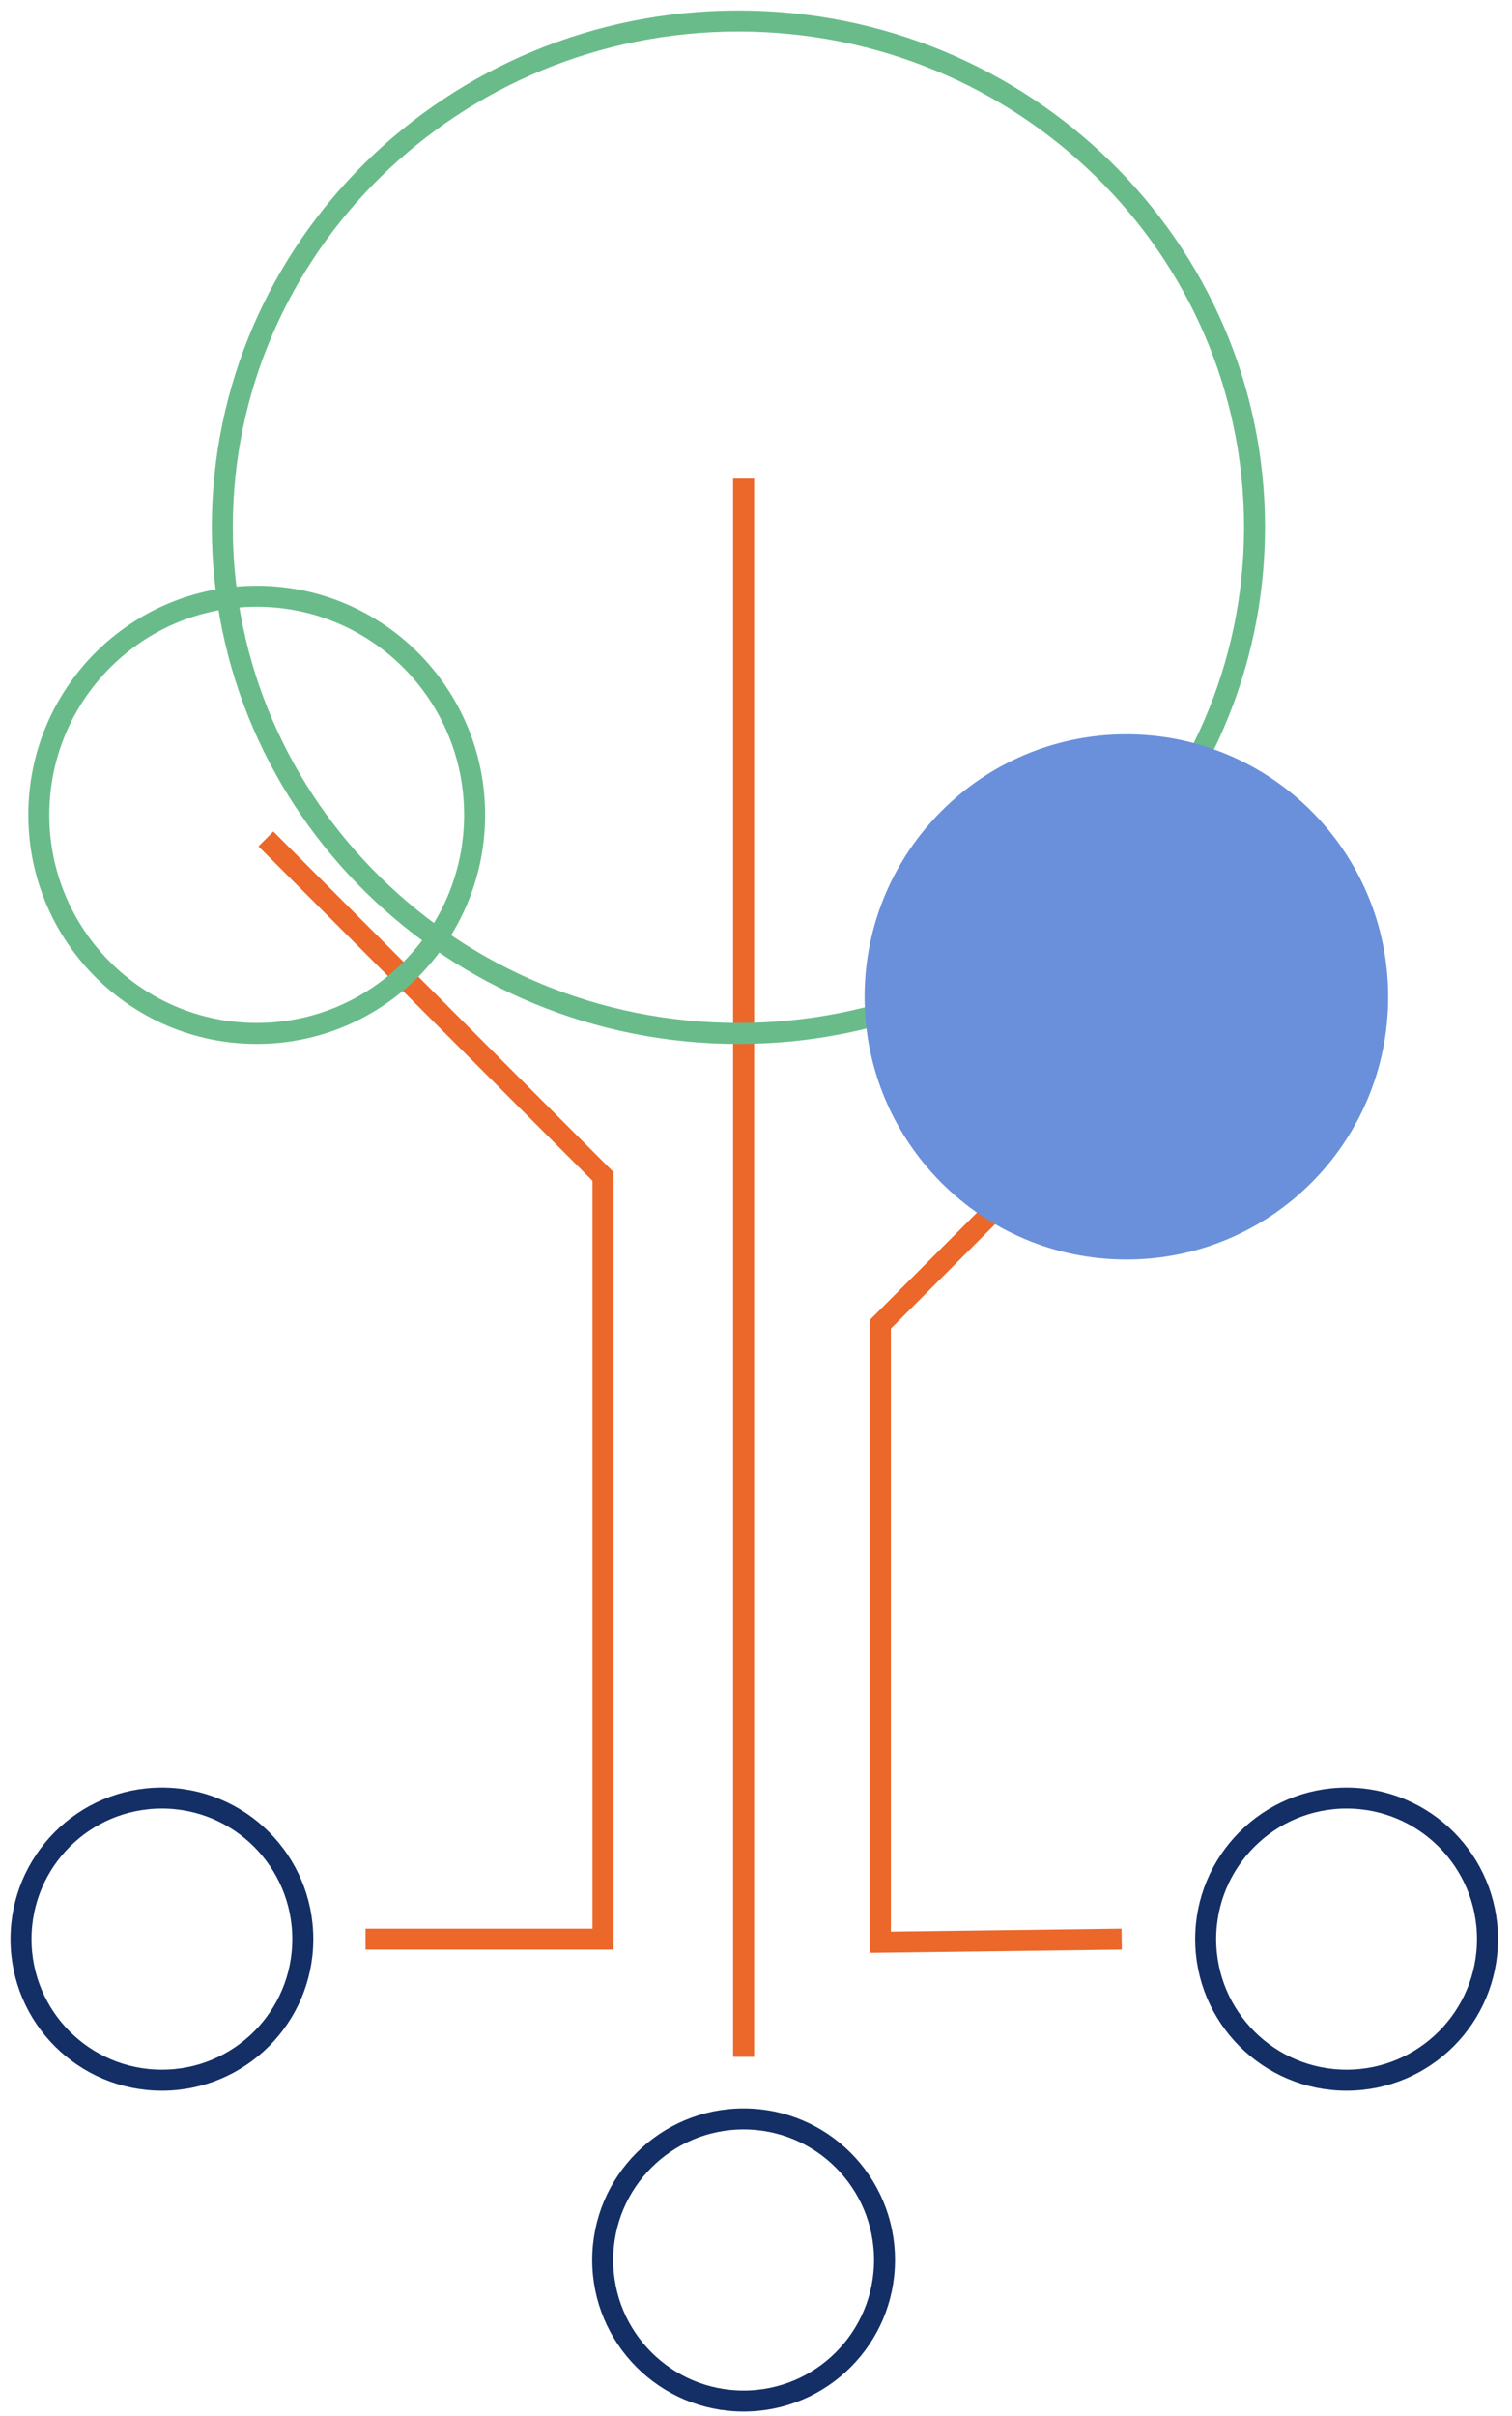
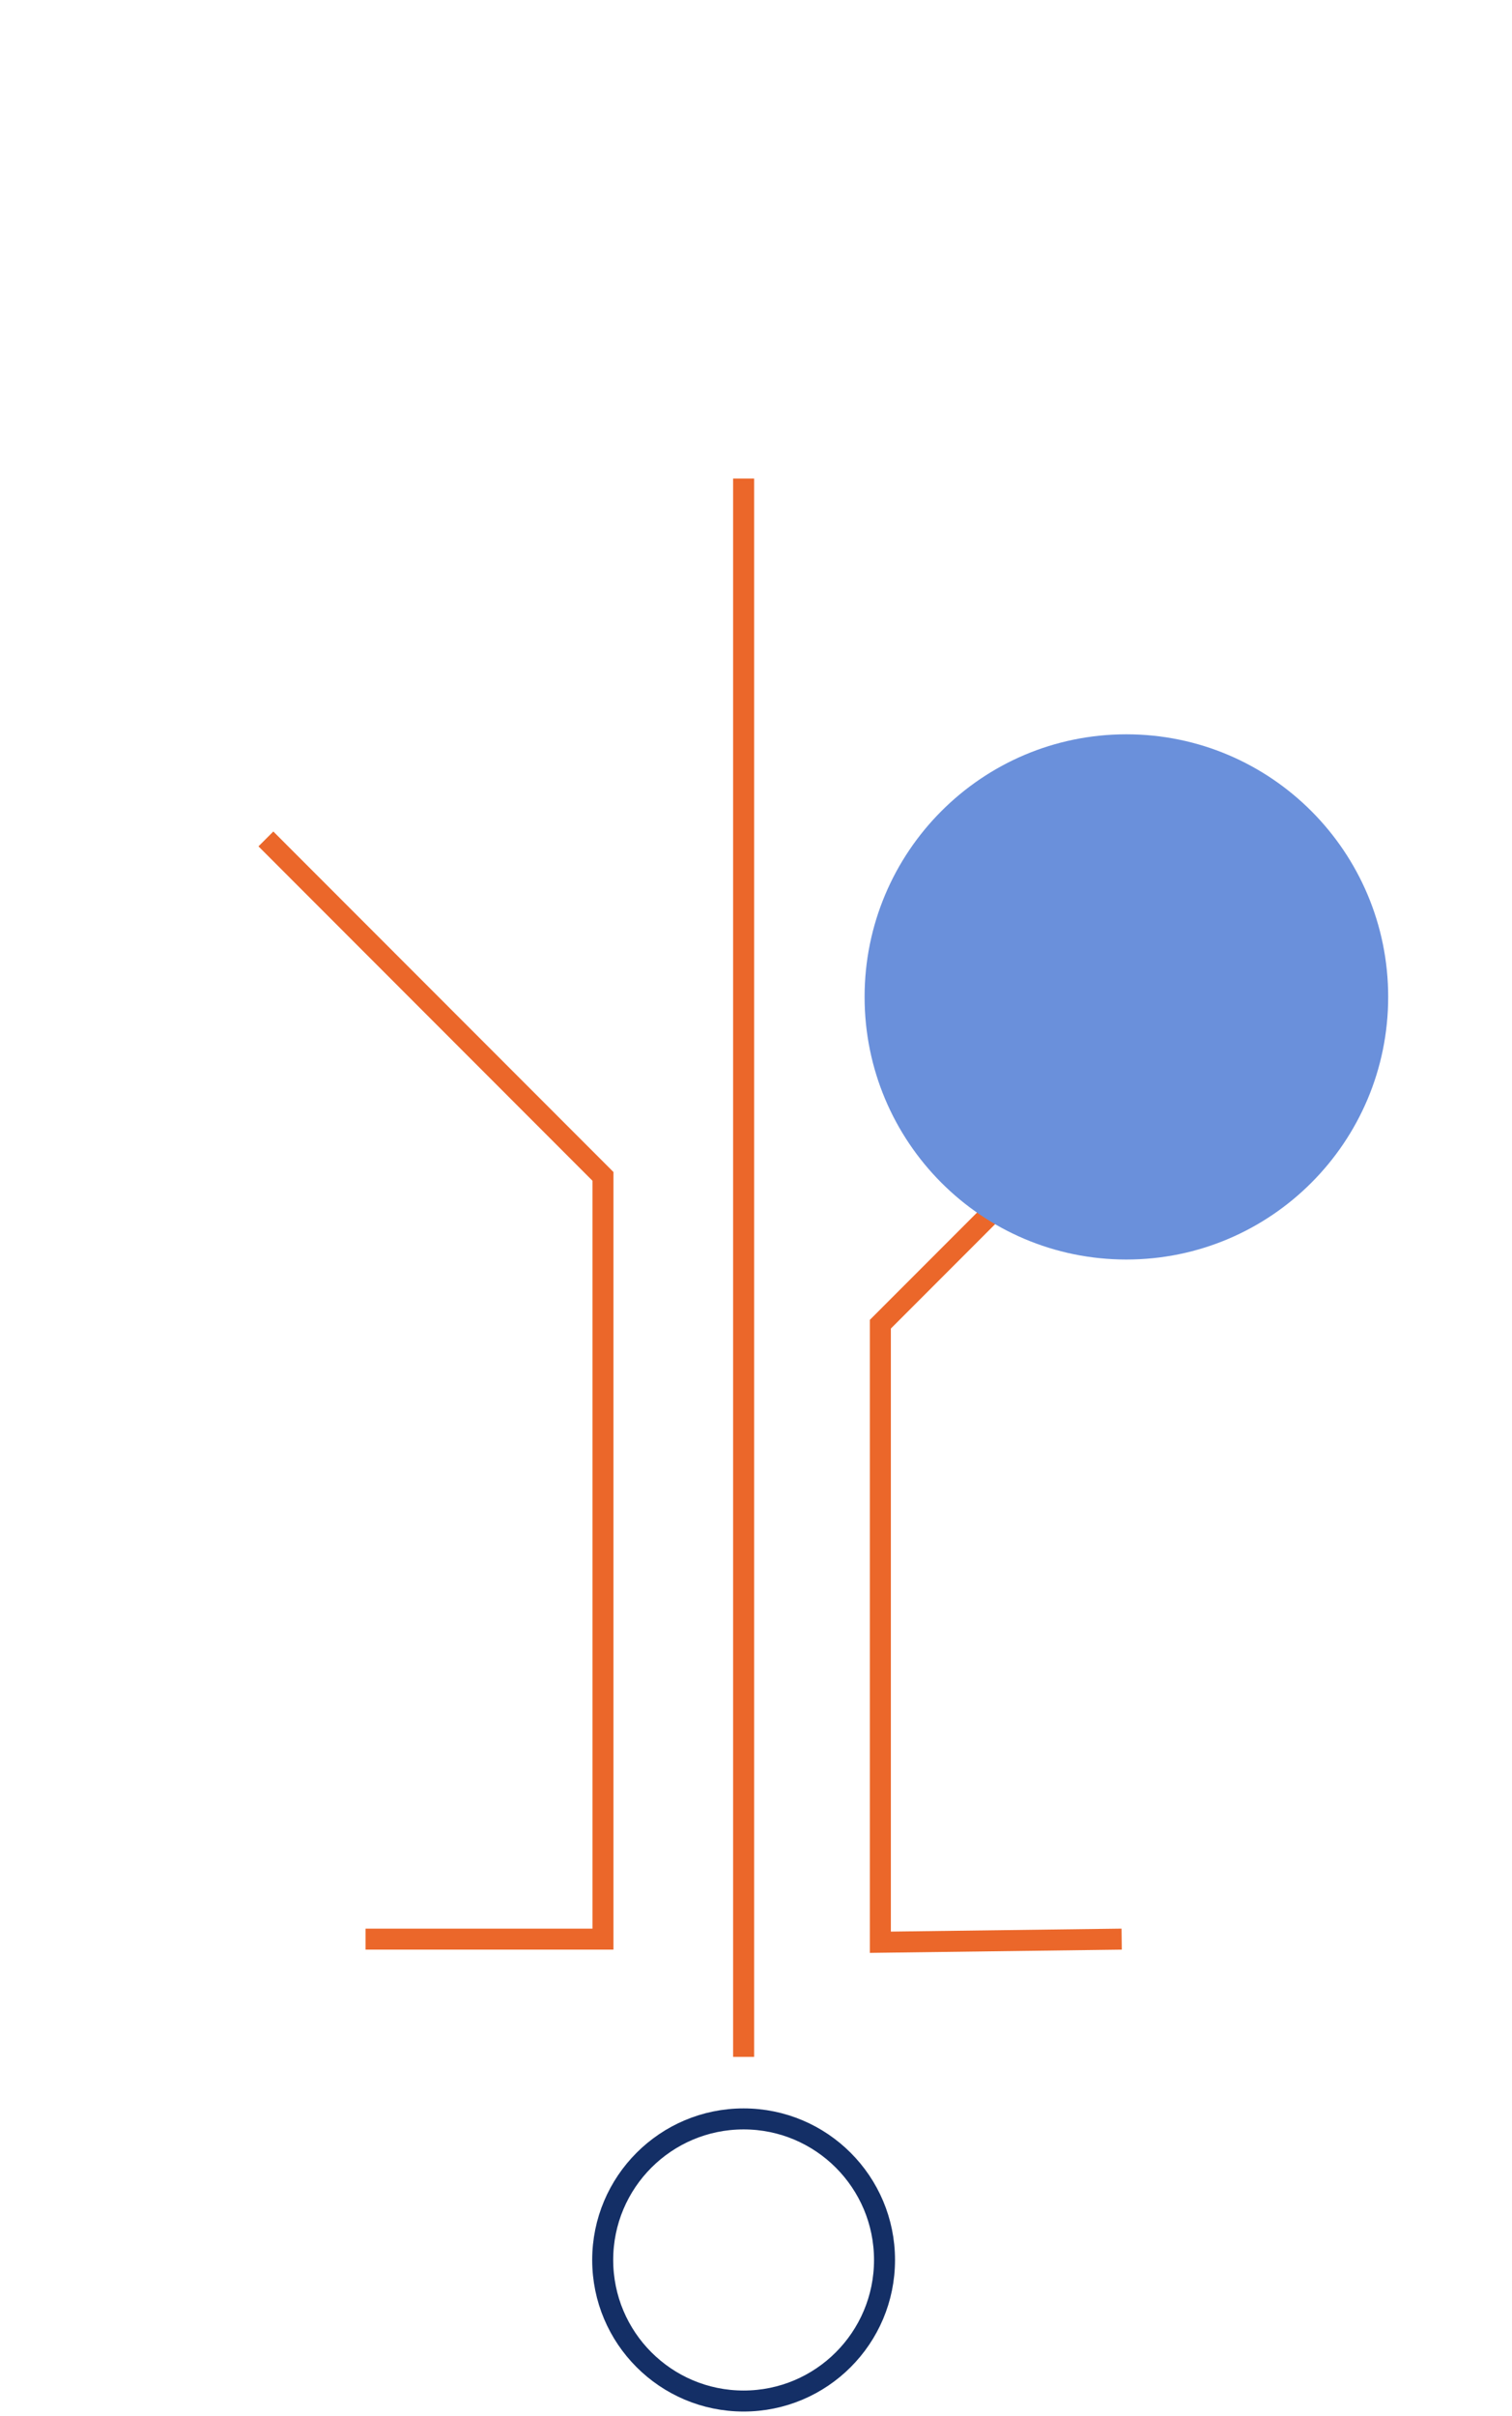
<svg xmlns="http://www.w3.org/2000/svg" width="72" height="115" viewBox="0 0 72 115" fill="none">
  <path d="M35.41 22.78V97.904" stroke="#EB672A" />
  <path d="M53.413 92.3L41.922 92.448V74.53V63.03L55.279 49.663" stroke="#EB672A" />
  <path d="M17.407 92.3H28.713V74.37V55.995L12.662 39.932" stroke="#EB672A" />
-   <path d="M64.123 99.015C67.828 99.015 70.832 96.009 70.832 92.3C70.832 88.592 67.828 85.586 64.123 85.586C60.417 85.586 57.413 88.592 57.413 92.3C57.413 96.009 60.417 99.015 64.123 99.015Z" stroke="#142F66" stroke-miterlimit="10" />
-   <path d="M7.71 99.015C11.415 99.015 14.419 96.009 14.419 92.3C14.419 88.592 11.415 85.586 7.71 85.586C4.004 85.586 1 88.592 1 92.3C1 96.009 4.004 99.015 7.71 99.015Z" stroke="#142F66" stroke-miterlimit="10" />
  <path d="M35.41 114.286C39.116 114.286 42.12 111.28 42.12 107.572C42.12 103.864 39.116 100.857 35.41 100.857C31.704 100.857 28.7 103.864 28.7 107.572C28.7 111.28 31.704 114.286 35.41 114.286Z" stroke="#142F66" stroke-miterlimit="10" />
-   <path d="M35.163 49.191C48.736 49.191 59.74 38.403 59.74 25.095C59.74 11.788 48.736 1 35.163 1C21.589 1 10.586 11.788 10.586 25.095C10.586 38.403 21.589 49.191 35.163 49.191Z" stroke="#69BC8A" />
  <path d="M53.637 59.952C60.522 59.952 66.104 54.356 66.104 47.452C66.104 40.549 60.522 34.952 53.637 34.952C46.752 34.952 41.171 40.549 41.171 47.452C41.171 54.356 46.752 59.952 53.637 59.952Z" fill="#6A90DB" />
-   <path d="M12.225 49.19C17.956 49.19 22.601 44.532 22.601 38.786C22.601 33.039 17.956 28.381 12.225 28.381C6.493 28.381 1.848 33.039 1.848 38.786C1.848 44.532 6.493 49.19 12.225 49.19Z" stroke="#69BC8A" />
</svg>